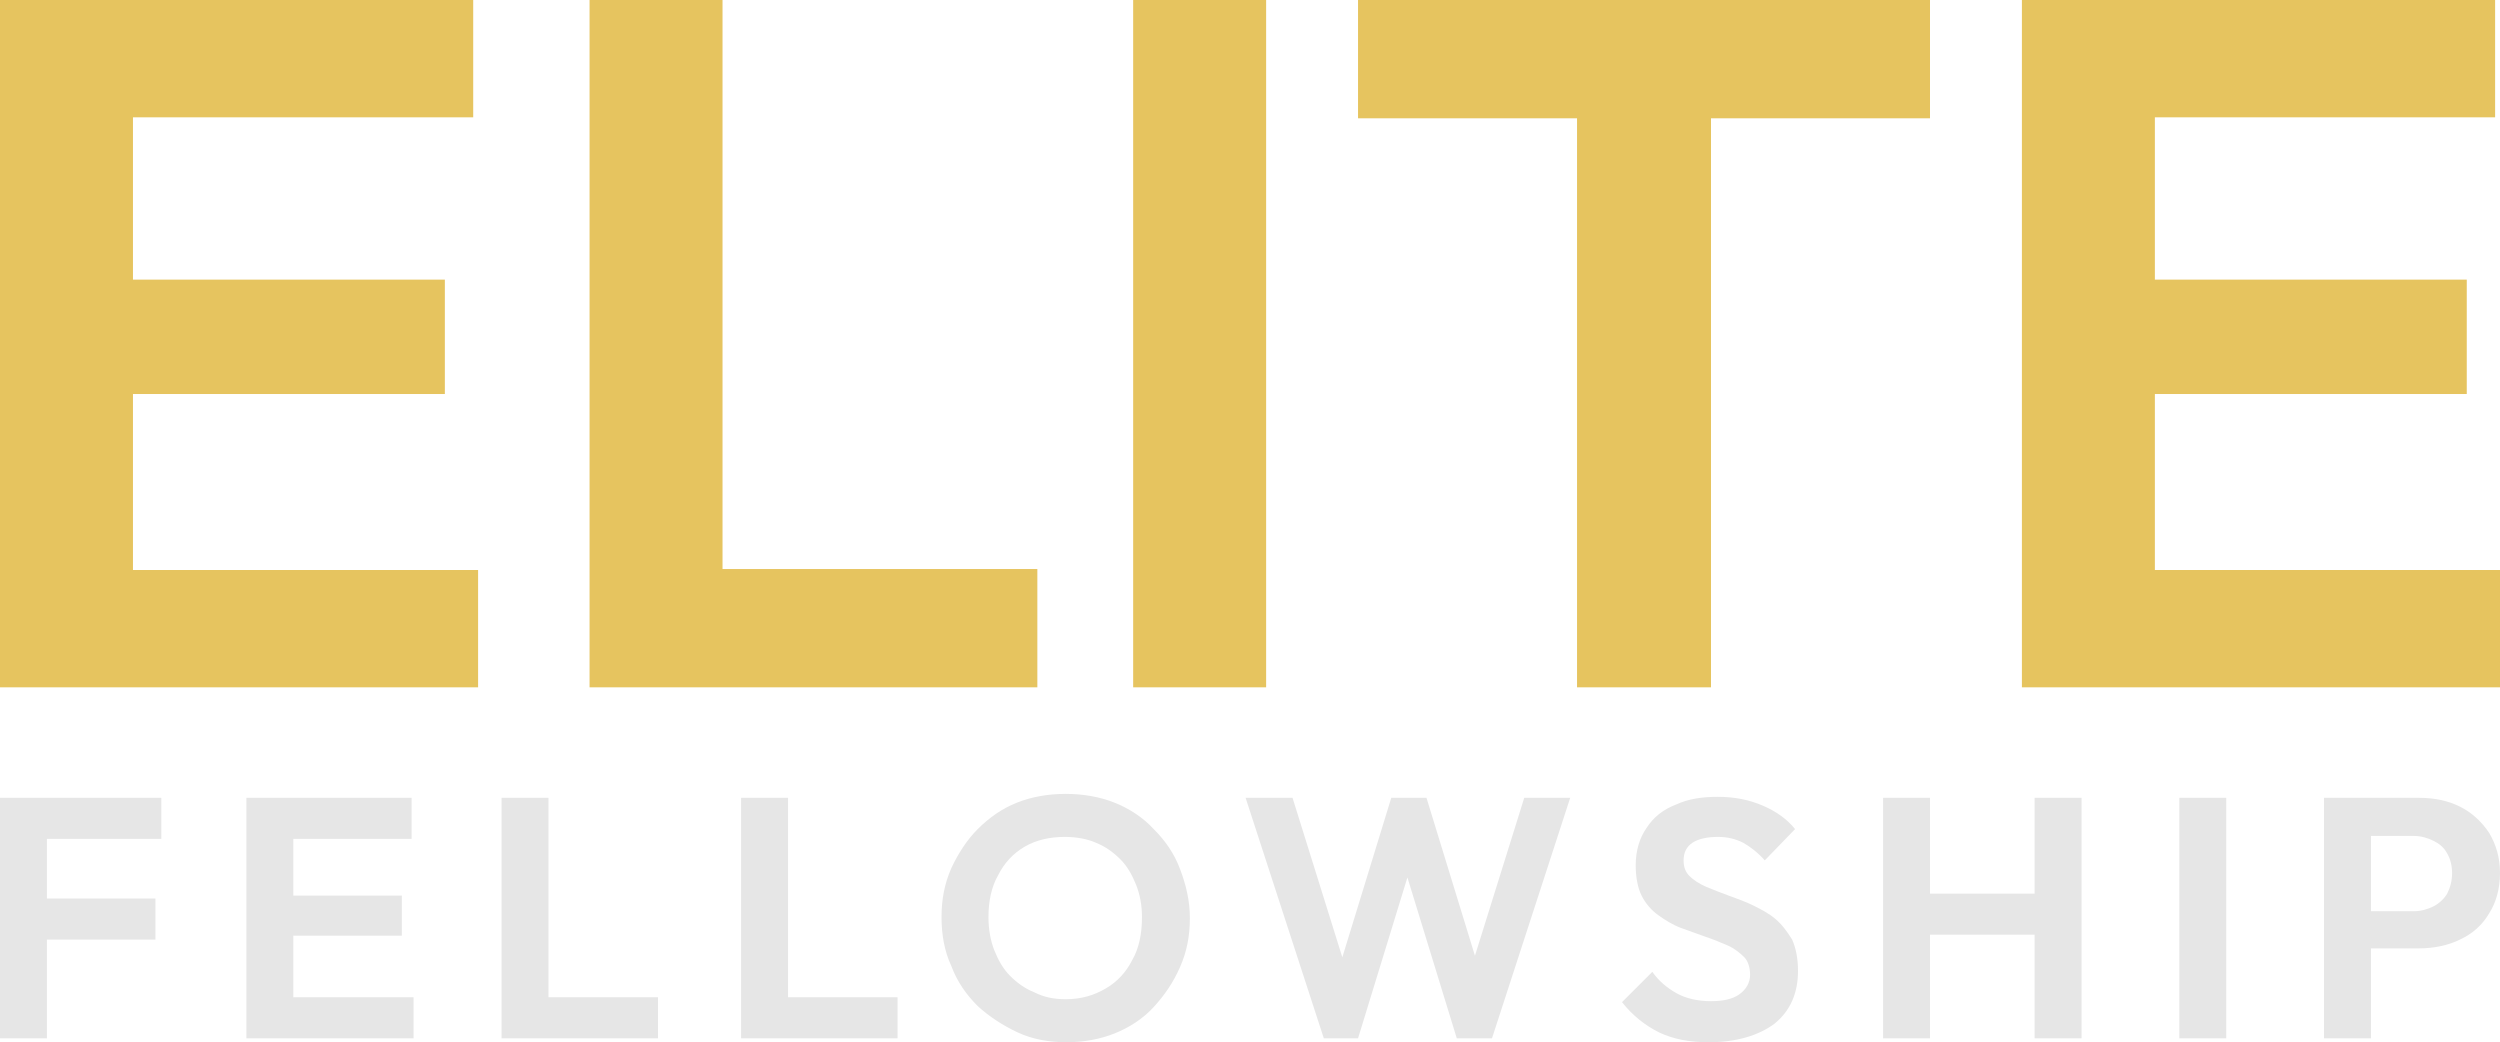
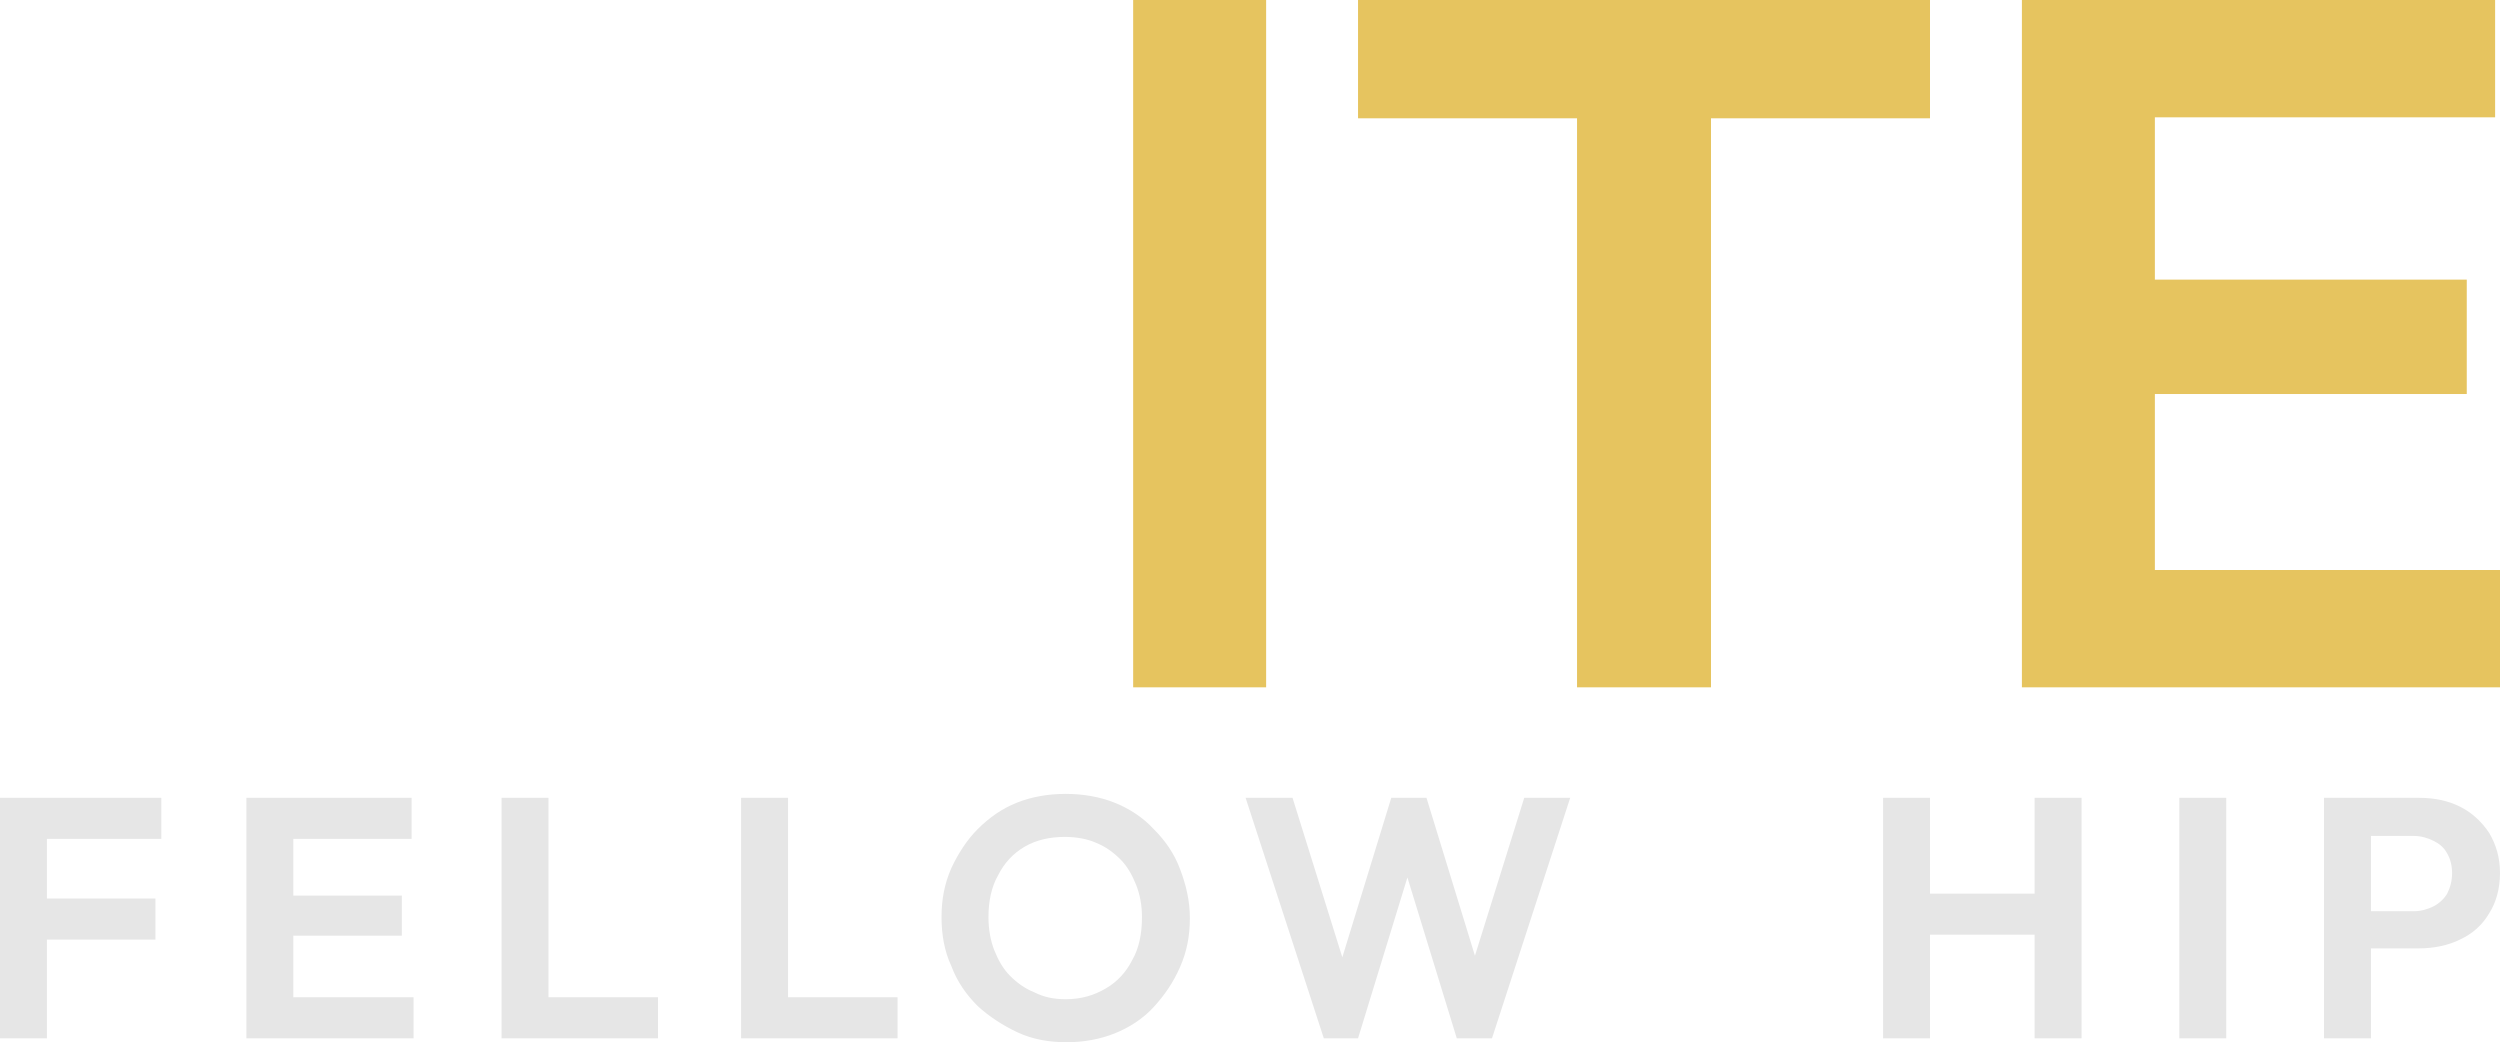
<svg xmlns="http://www.w3.org/2000/svg" version="1.1" id="Ebene_1" x="0px" y="0px" viewBox="0 0 255.7 106.6" style="enable-background:new 0 0 255.7 106.6;" xml:space="preserve">
  <style type="text/css">
	.st0{fill:#E6C45F;}
	.st1{fill:#E6E6E6;}
</style>
  <g>
-     <path class="st0" d="M0,70.3V0h13.6v70.3H0z M10,12V0h38.4v12H10z M10,40.3V28.6h35.5v11.7H10z M10,70.3v-12h38.9v12H10z" />
-     <path class="st0" d="M60.3,70.3V0h13.6v70.3H60.3z M70.3,70.3V58.2h35.8v12.1H70.3z" />
    <path class="st0" d="M115.9,70.3V0h13.6v70.3H115.9z" />
    <path class="st0" d="M138.9,12.1V0h58.5v12.1H138.9z M161.3,70.3V1.5H175v68.8H161.3z" />
    <path class="st0" d="M206.8,70.3V0h13.6v70.3H206.8z M216.8,12V0h38.4v12H216.8z M216.8,40.3V28.6h35.5v11.7H216.8z M216.8,70.3   v-12h38.9v12H216.8z" />
  </g>
  <g>
    <path class="st1" d="M0,106.2V81.6h4.8v24.6H0z M3.5,85.8v-4.2h13v4.2H3.5z M3.5,96.1v-4.2h12.4v4.2H3.5z" />
    <path class="st1" d="M25.2,106.2V81.6H30v24.6H25.2z M28.7,85.8v-4.2h13.4v4.2H28.7z M28.7,95.7v-4.1h12.4v4.1H28.7z M28.7,106.2   V102h13.6v4.2H28.7z" />
    <path class="st1" d="M51.3,106.2V81.6h4.8v24.6H51.3z M54.8,106.2v-4.2h12.5v4.2H54.8z" />
    <path class="st1" d="M75.8,106.2V81.6h4.8v24.6H75.8z M79.3,106.2v-4.2h12.5v4.2H79.3z" />
    <path class="st1" d="M109.1,106.6c-1.8,0-3.5-0.3-5-1s-2.9-1.6-4.1-2.7c-1.2-1.2-2.1-2.5-2.7-4.1c-0.7-1.5-1-3.2-1-5s0.3-3.4,1-5   c0.7-1.5,1.6-2.9,2.7-4c1.2-1.2,2.5-2.1,4-2.7s3.2-0.9,5-0.9c1.8,0,3.5,0.3,5,0.9s2.9,1.5,4,2.7c1.2,1.2,2.1,2.5,2.7,4.1s1,3.2,1,5   s-0.3,3.4-1,5s-1.6,2.9-2.7,4.1c-1.1,1.2-2.5,2.1-4,2.7S110.8,106.6,109.1,106.6z M109,102.2c1.6,0,2.9-0.4,4.1-1.1   c1.2-0.7,2.1-1.7,2.7-2.9c0.7-1.2,1-2.7,1-4.4c0-1.2-0.2-2.3-0.6-3.3c-0.4-1-0.9-1.9-1.6-2.6s-1.5-1.3-2.5-1.7   c-0.9-0.4-2-0.6-3.2-0.6c-1.5,0-2.9,0.3-4.1,1c-1.2,0.7-2.1,1.7-2.7,2.9c-0.7,1.2-1,2.7-1,4.3c0,1.2,0.2,2.4,0.6,3.4   c0.4,1,0.9,1.9,1.6,2.6c0.7,0.7,1.5,1.3,2.5,1.7C106.8,102,107.8,102.2,109,102.2z" />
    <path class="st1" d="M135.4,106.2l-8-24.6h4.8l5.9,18.9h-1.6l5.8-18.9h3.6l5.8,18.9H150l5.9-18.9h4.7l-8,24.6h-3.6l-5.8-18.9h1.5   l-5.8,18.9H135.4z" />
-     <path class="st1" d="M174.8,106.6c-2,0-3.6-0.3-5.1-1c-1.4-0.7-2.7-1.7-3.8-3.1l3.1-3.1c0.7,1,1.6,1.7,2.5,2.2   c0.9,0.5,2.1,0.8,3.5,0.8c1.2,0,2.2-0.2,2.9-0.7s1.1-1.2,1.1-2c0-0.7-0.2-1.4-0.6-1.8s-1-0.9-1.7-1.2c-0.7-0.3-1.4-0.6-2.3-0.9   c-0.8-0.3-1.7-0.6-2.5-0.9c-0.8-0.3-1.6-0.8-2.3-1.3c-0.7-0.5-1.3-1.2-1.7-2s-0.6-1.9-0.6-3.1c0-1.5,0.4-2.8,1.1-3.8   c0.7-1.1,1.7-1.9,3-2.4c1.3-0.6,2.7-0.8,4.3-0.8c1.7,0,3.2,0.3,4.6,0.9c1.4,0.6,2.5,1.4,3.3,2.4l-3.1,3.2c-0.7-0.8-1.5-1.4-2.2-1.8   c-0.8-0.4-1.6-0.6-2.6-0.6c-1.1,0-2,0.2-2.6,0.6c-0.6,0.4-0.9,1-0.9,1.8c0,0.7,0.2,1.2,0.6,1.6c0.4,0.4,1,0.8,1.7,1.1   c0.7,0.3,1.5,0.6,2.3,0.9c0.8,0.3,1.7,0.6,2.5,1c0.8,0.4,1.6,0.8,2.3,1.4s1.2,1.3,1.7,2.1c0.4,0.9,0.6,2,0.6,3.2   c0,2.3-0.8,4.1-2.4,5.4C179.9,105.9,177.6,106.6,174.8,106.6z" />
    <path class="st1" d="M192.6,106.2V81.6h4.8v24.6H192.6z M195.7,95.6v-4.2h13.7v4.2H195.7z M208.1,106.2V81.6h4.8v24.6H208.1z" />
    <path class="st1" d="M222.9,106.2V81.6h4.8v24.6H222.9z" />
    <path class="st1" d="M237.7,106.2V81.6h4.8v24.6H237.7z M241.2,97.1v-3.9h5.7c0.7,0,1.4-0.2,2-0.5c0.6-0.3,1.1-0.8,1.4-1.3   c0.3-0.6,0.5-1.3,0.5-2.1c0-0.8-0.2-1.5-0.5-2c-0.3-0.6-0.8-1-1.4-1.3s-1.3-0.5-2-0.5h-5.7v-3.9h6.2c1.6,0,3,0.3,4.2,0.9   c1.2,0.6,2.2,1.5,3,2.7c0.7,1.2,1.1,2.5,1.1,4.1c0,1.6-0.4,3-1.1,4.1c-0.7,1.2-1.7,2.1-3,2.7c-1.2,0.6-2.7,0.9-4.2,0.9H241.2z" />
  </g>
  <g>
</g>
  <g>
</g>
  <g>
</g>
  <g>
</g>
  <g>
</g>
  <g>
</g>
</svg>